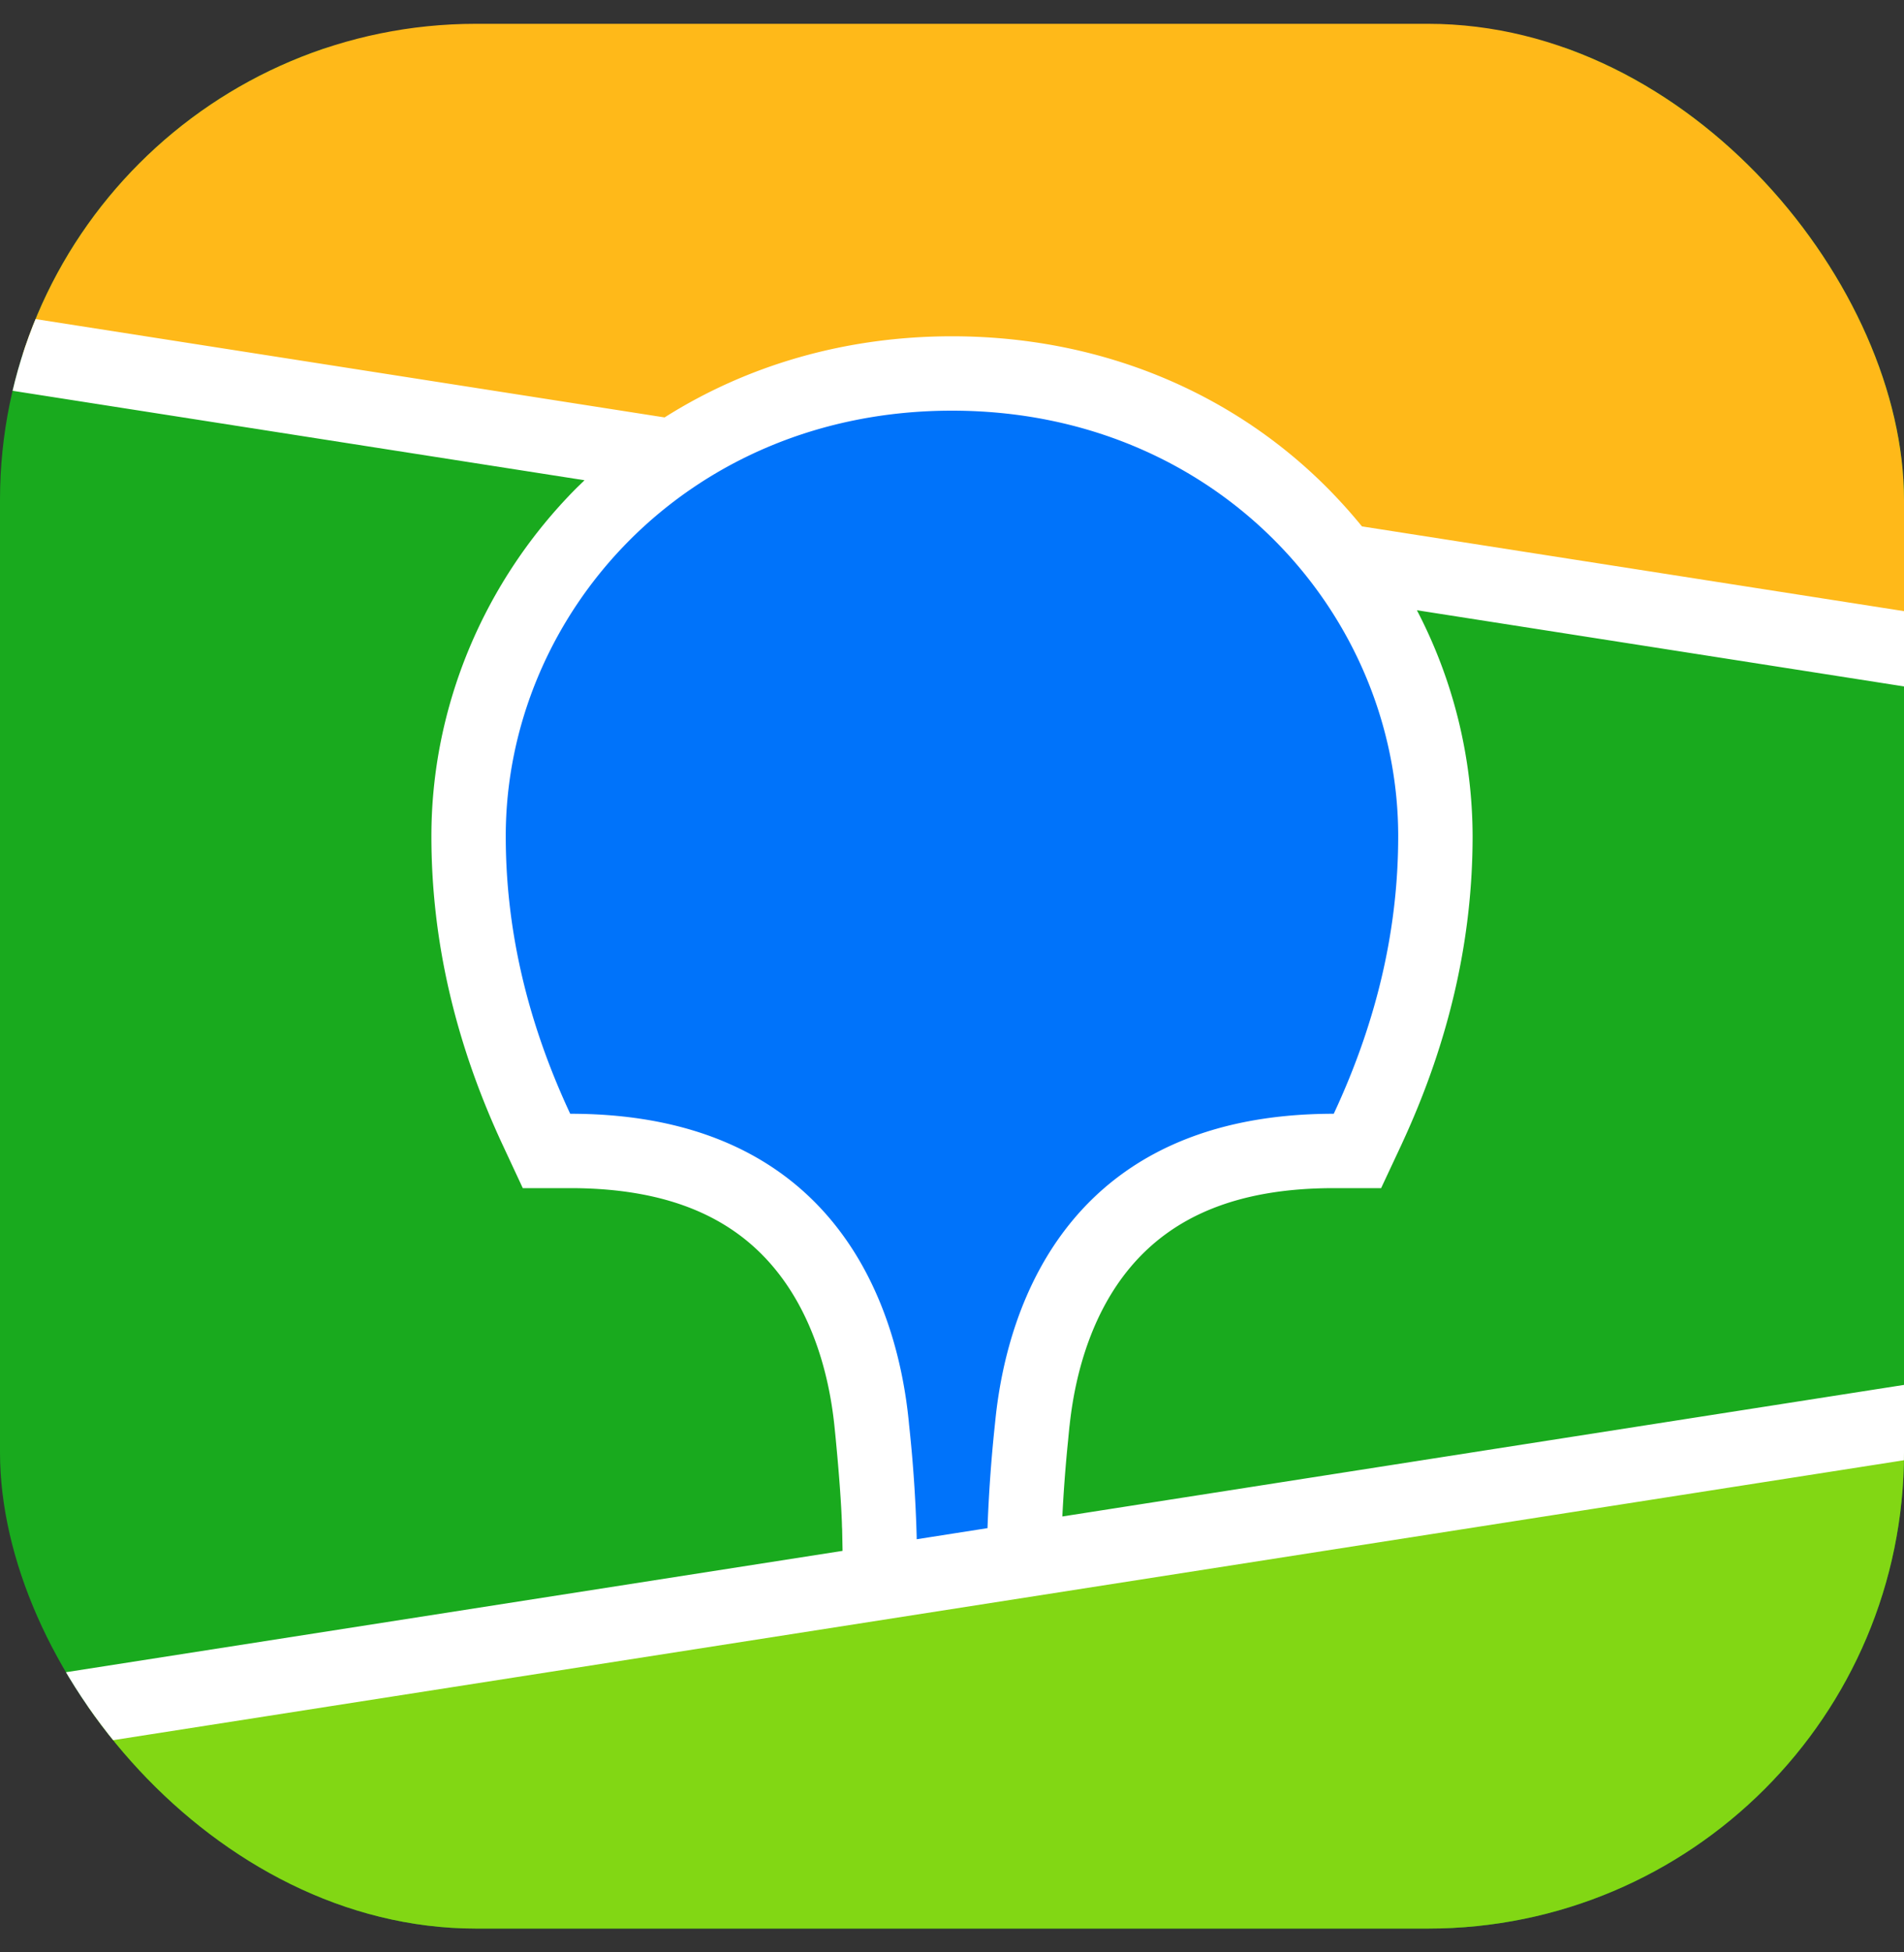
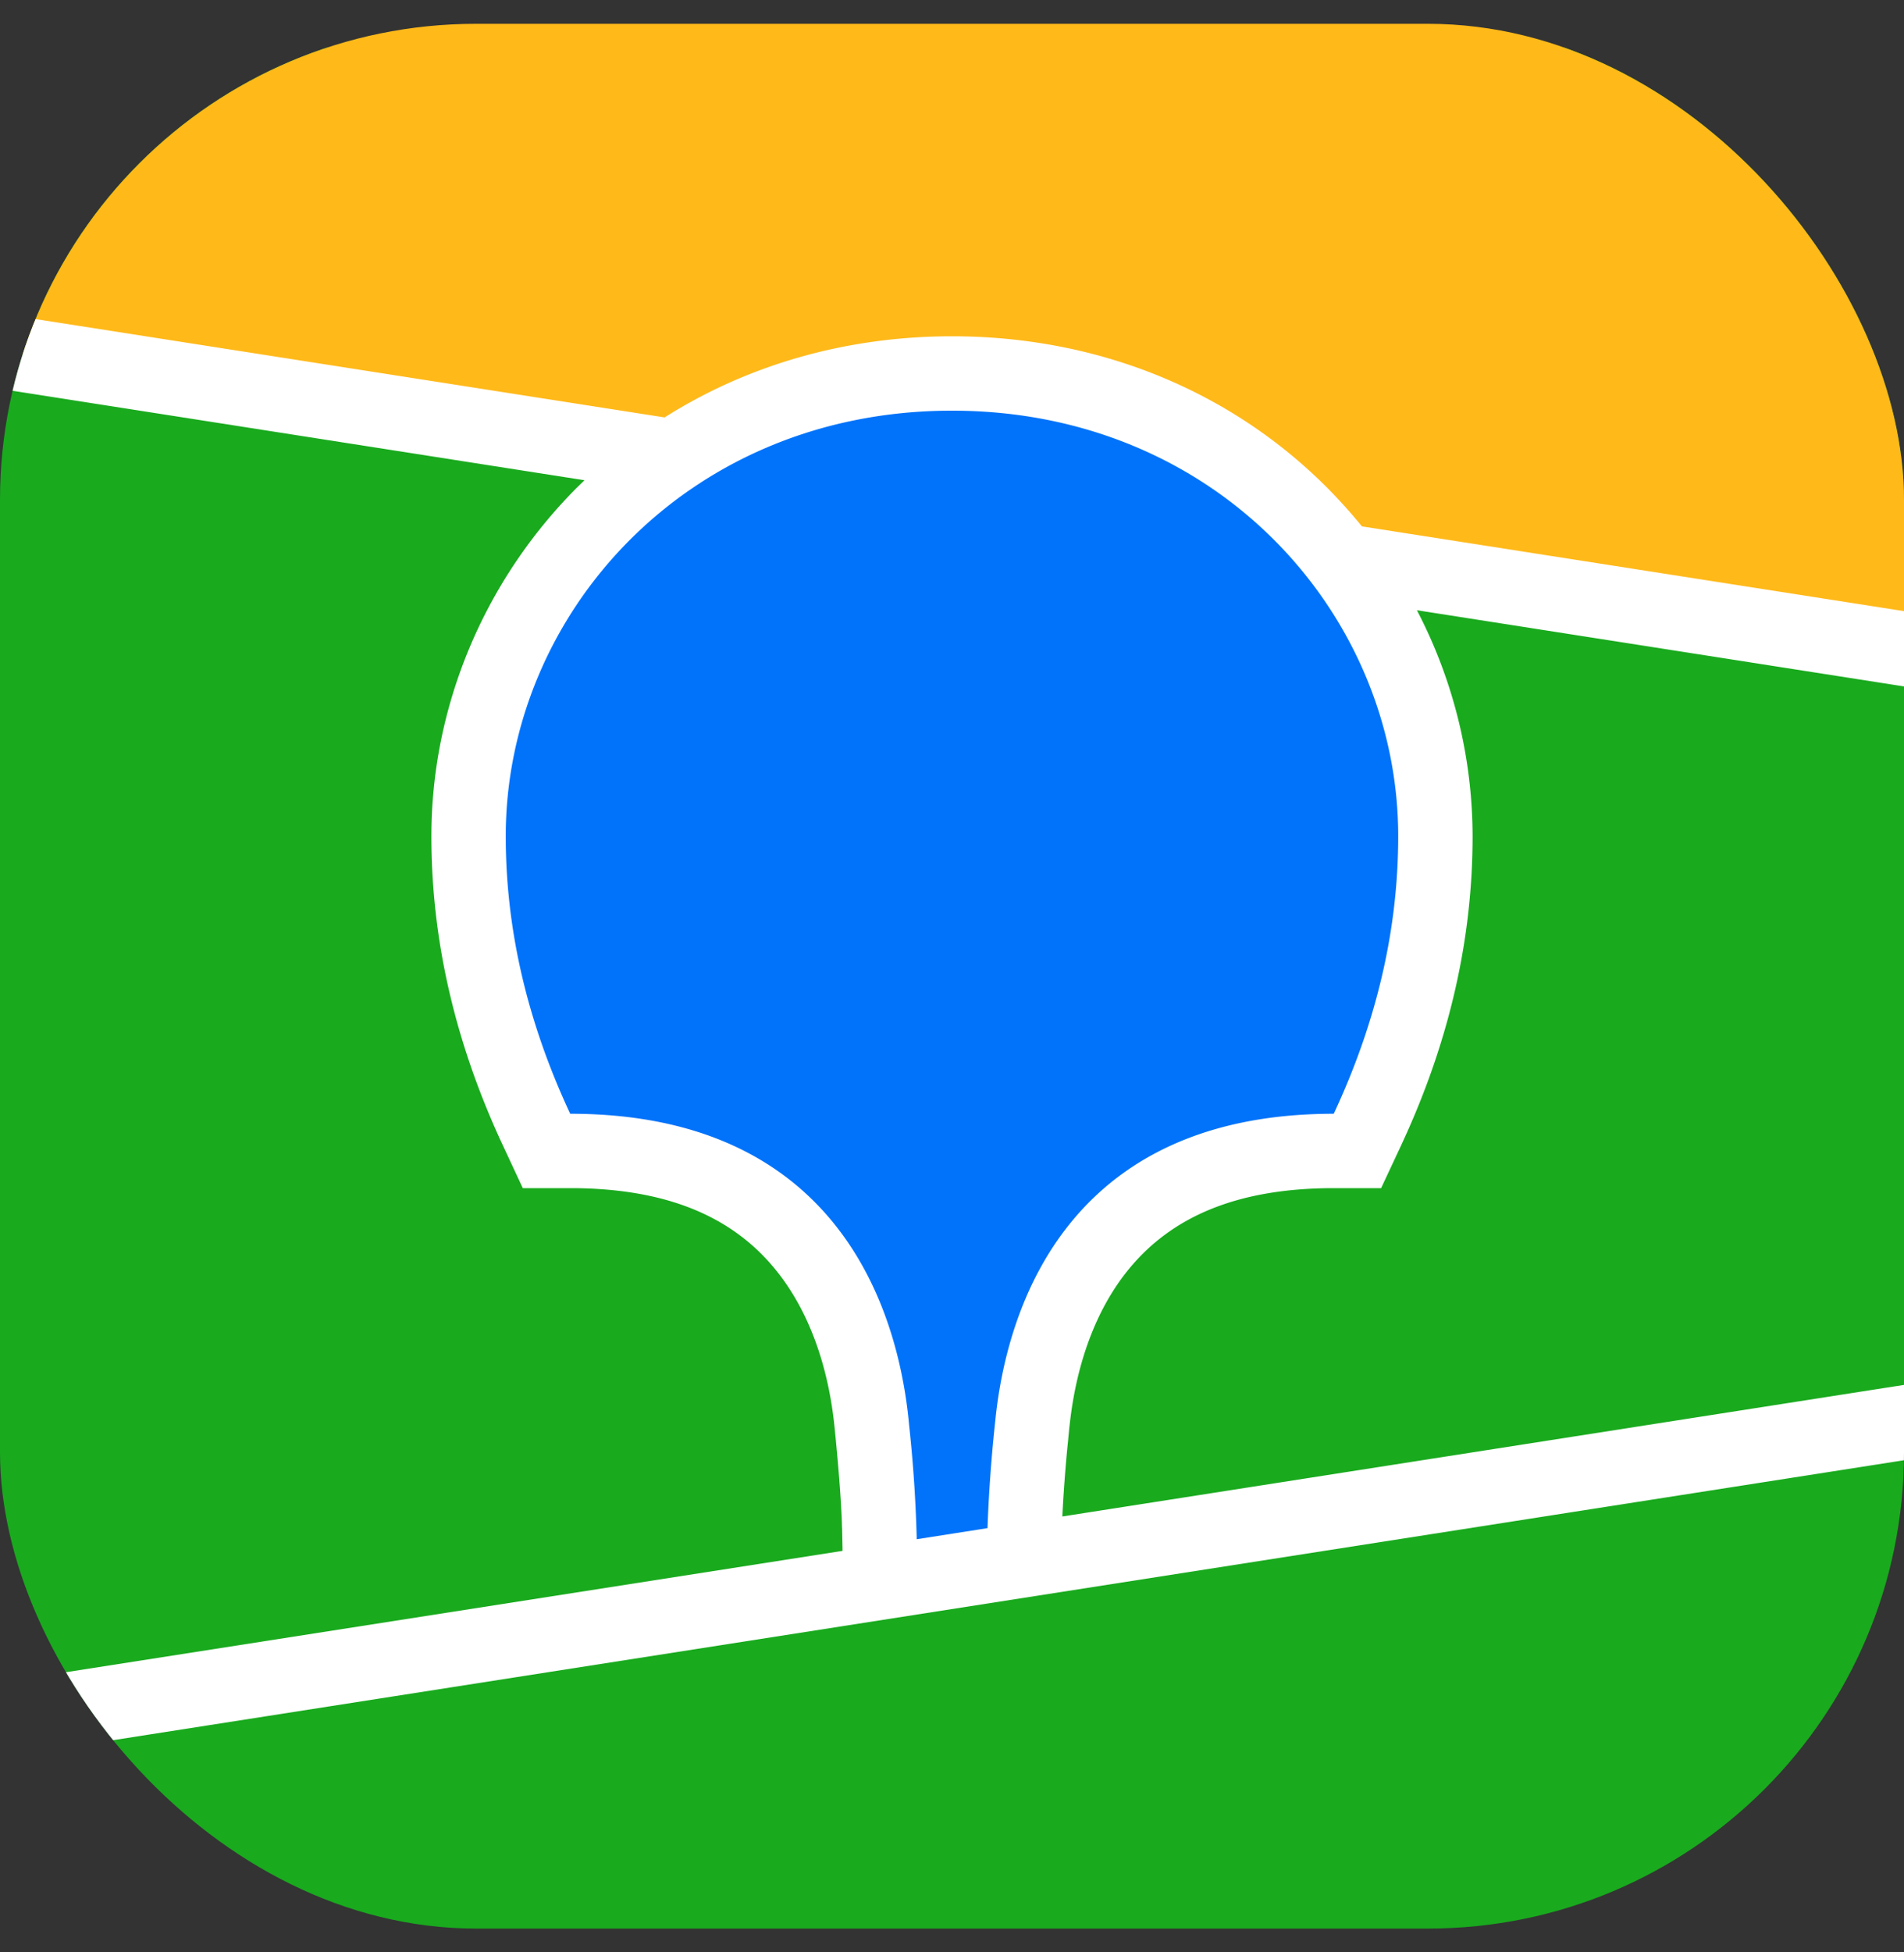
<svg xmlns="http://www.w3.org/2000/svg" width="40" height="41" viewBox="0 0 40 41" fill="none">
  <rect x="0" y="0" width="40" height="41" fill="#333333" stroke="none" />
  <g clip-path="url(#a)">
    <path d="M0 1h40v40H0z" fill="#19AA1E" />
    <path fill-rule="evenodd" clip-rule="evenodd" d="M0 .5h40v13.124L0 7.374z" fill="#FFB919" />
-     <path fill-rule="evenodd" clip-rule="evenodd" d="m0 36.124 40-6.25V40.5H0z" fill="#82D714" />
    <path fill-rule="evenodd" clip-rule="evenodd" d="m0 6.584 13.962 2.182C15.7 7.666 17.768 7.062 20 7.062c3.091 0 5.869 1.157 7.89 3.189q.382.386.722.803L40 12.834v1.581l-10.233-1.6a10.3 10.3 0 0 1 1.17 4.744c0 2.143-.48 4.28-1.47 6.425l-.03.066-.422.901h-.993c-2.056 0-3.418.615-4.31 1.704-.7.855-1.104 2.009-1.24 3.267l-.005.038-.02.202-.008.087-.017.17a32 32 0 0 0-.104 1.427L40 29.083v1.582l-40 6.25v-1.582l17.701-2.765-.007-.356-.002-.099-.003-.052-.002-.079q-.024-.647-.119-1.65l-.012-.128-.022-.22c-.126-1.265-.525-2.432-1.224-3.3-.881-1.096-2.23-1.72-4.27-1.733h-1.057l-.42-.901c-1.011-2.168-1.5-4.326-1.5-6.49 0-2.723 1.103-5.355 3.047-7.31l.17-.165L0 8.165z" fill="#fff" />
    <path fill-rule="evenodd" clip-rule="evenodd" d="M20 8.624c5.584 0 9.374 4.298 9.374 8.935 0 1.862-.406 3.798-1.354 5.83-5.494 0-6.85 3.934-7.107 6.411l-.017.164a31 31 0 0 0-.15 2.127l-1.488.233v-.049a29 29 0 0 0-.16-2.357l-.004-.044c-.238-2.471-1.565-6.485-7.115-6.485-.948-2.032-1.354-3.968-1.354-5.83 0-4.637 3.79-8.935 9.374-8.935" fill="#0073FA" />
  </g>
  <defs>
    <clipPath id="a">
      <rect y=".5" width="40" height="40" rx="10" fill="#fff" />
    </clipPath>
  </defs>
</svg>